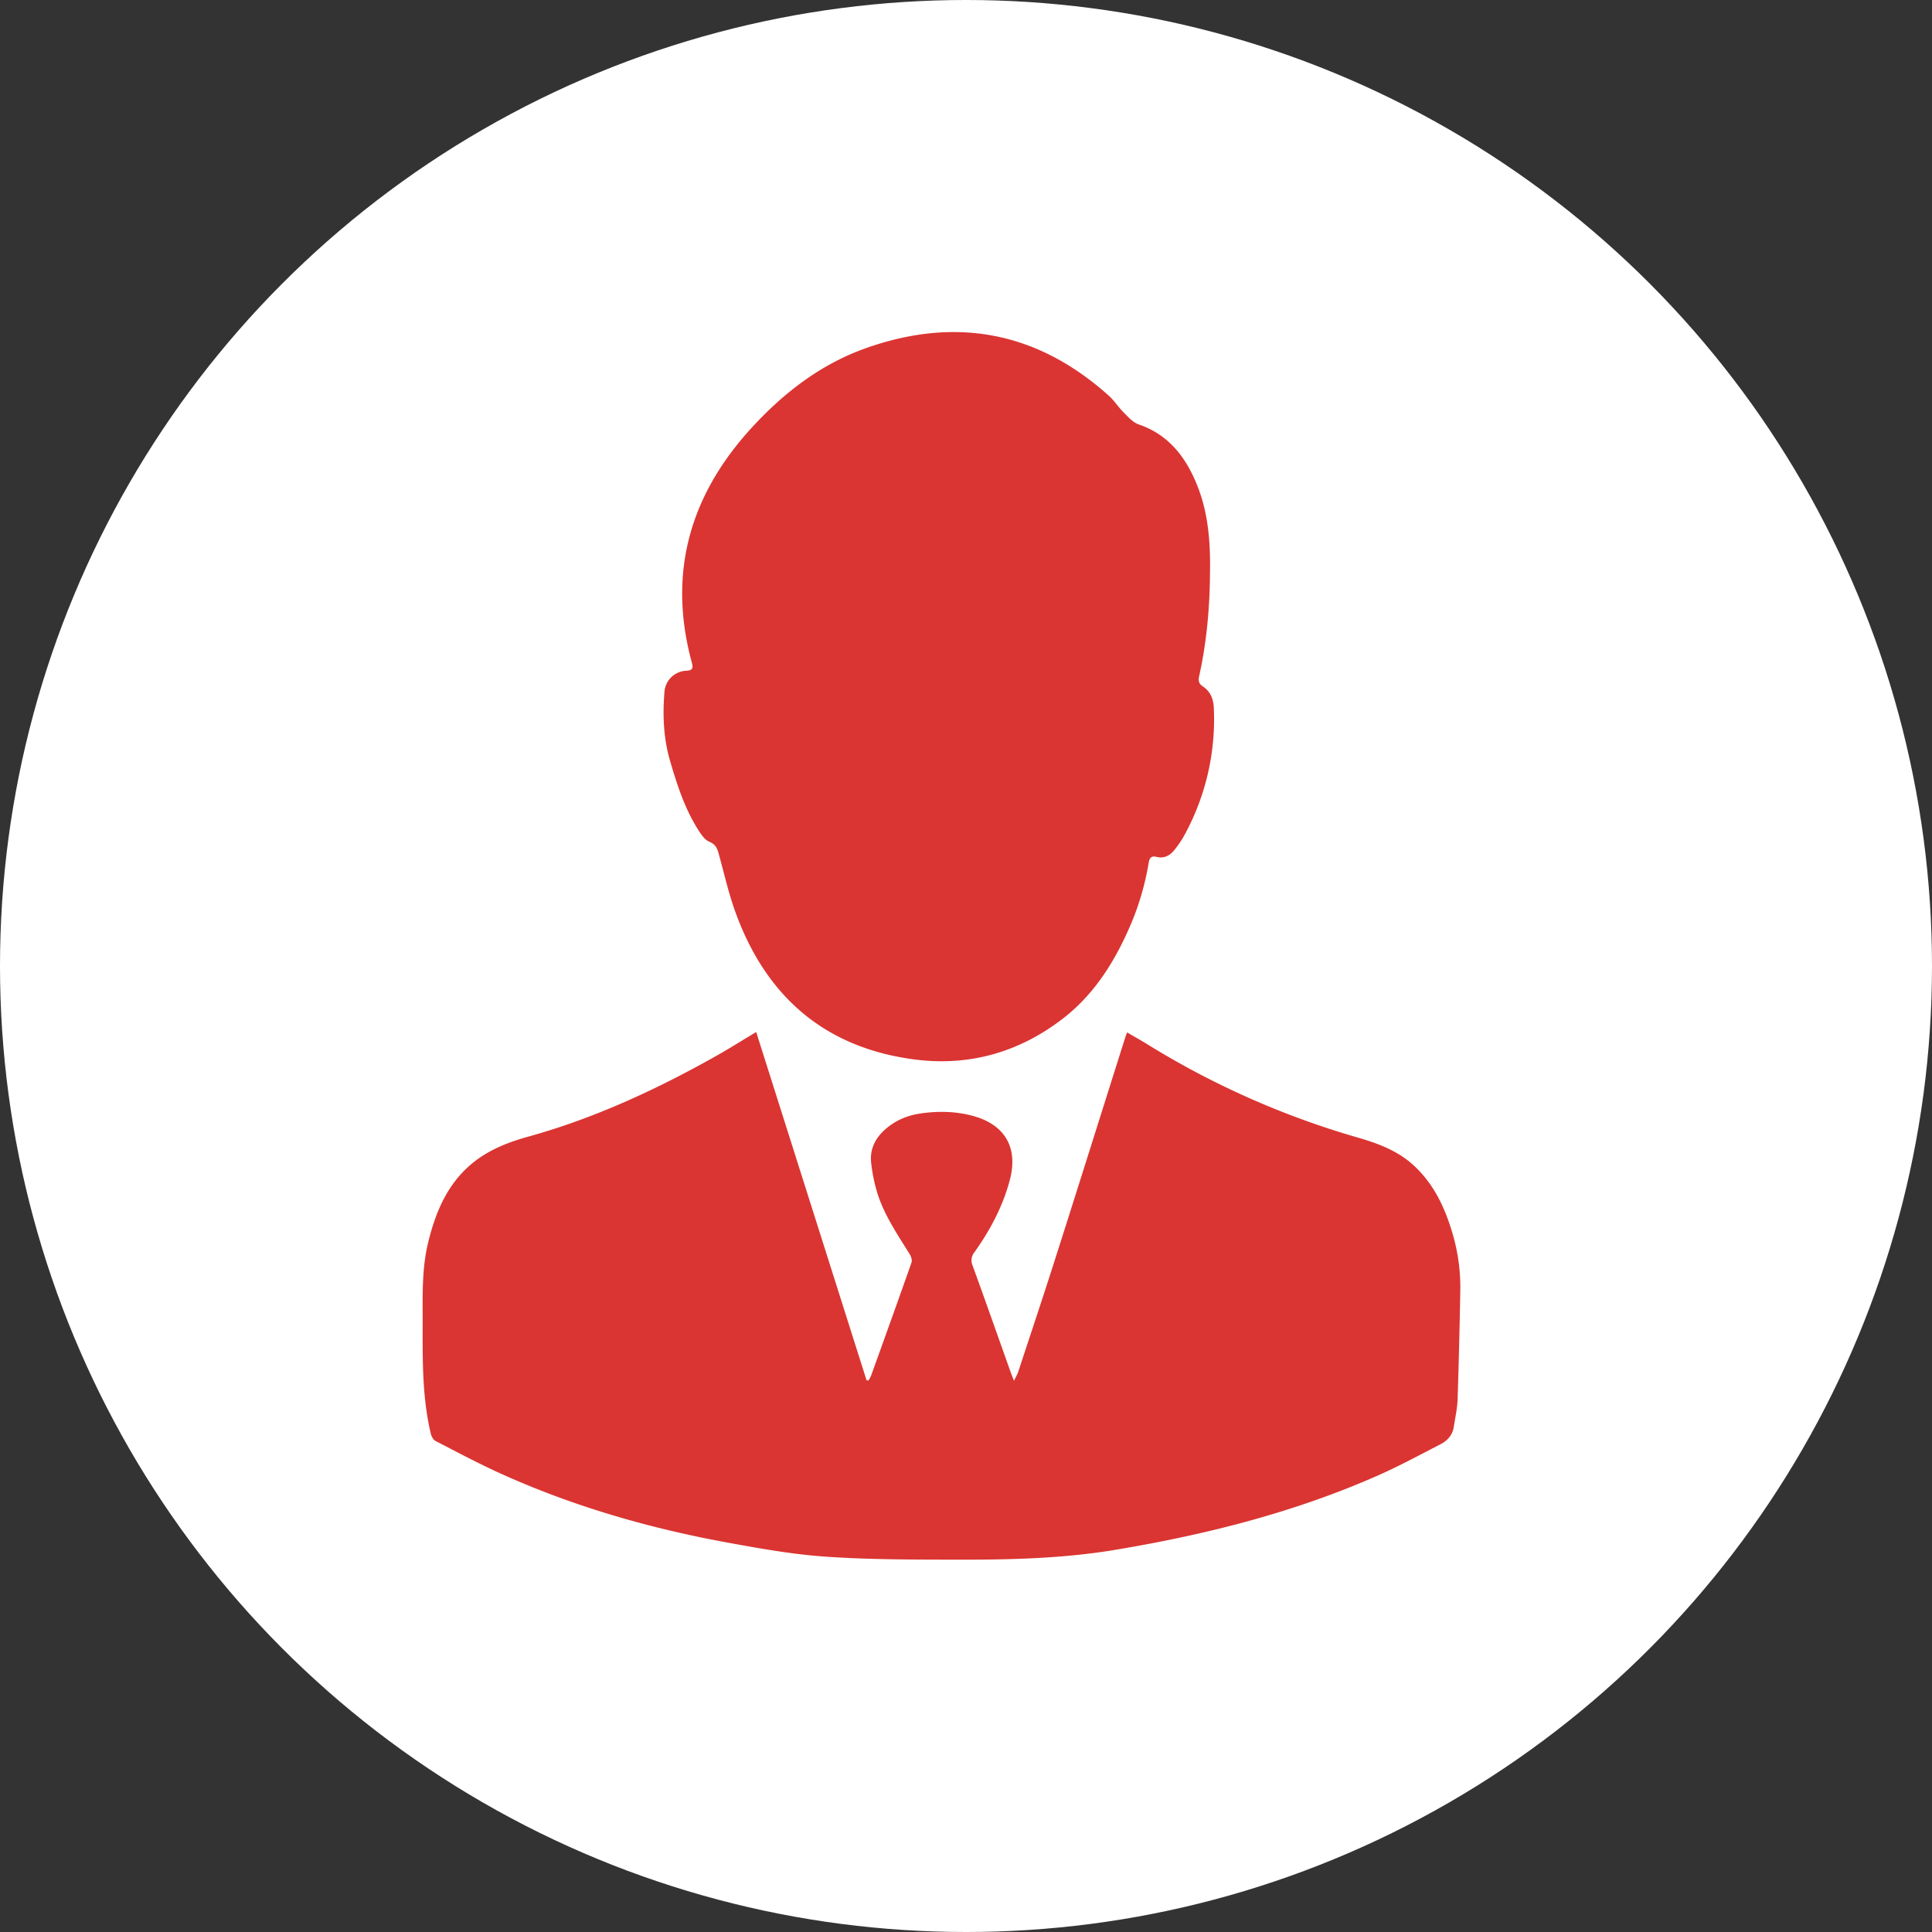
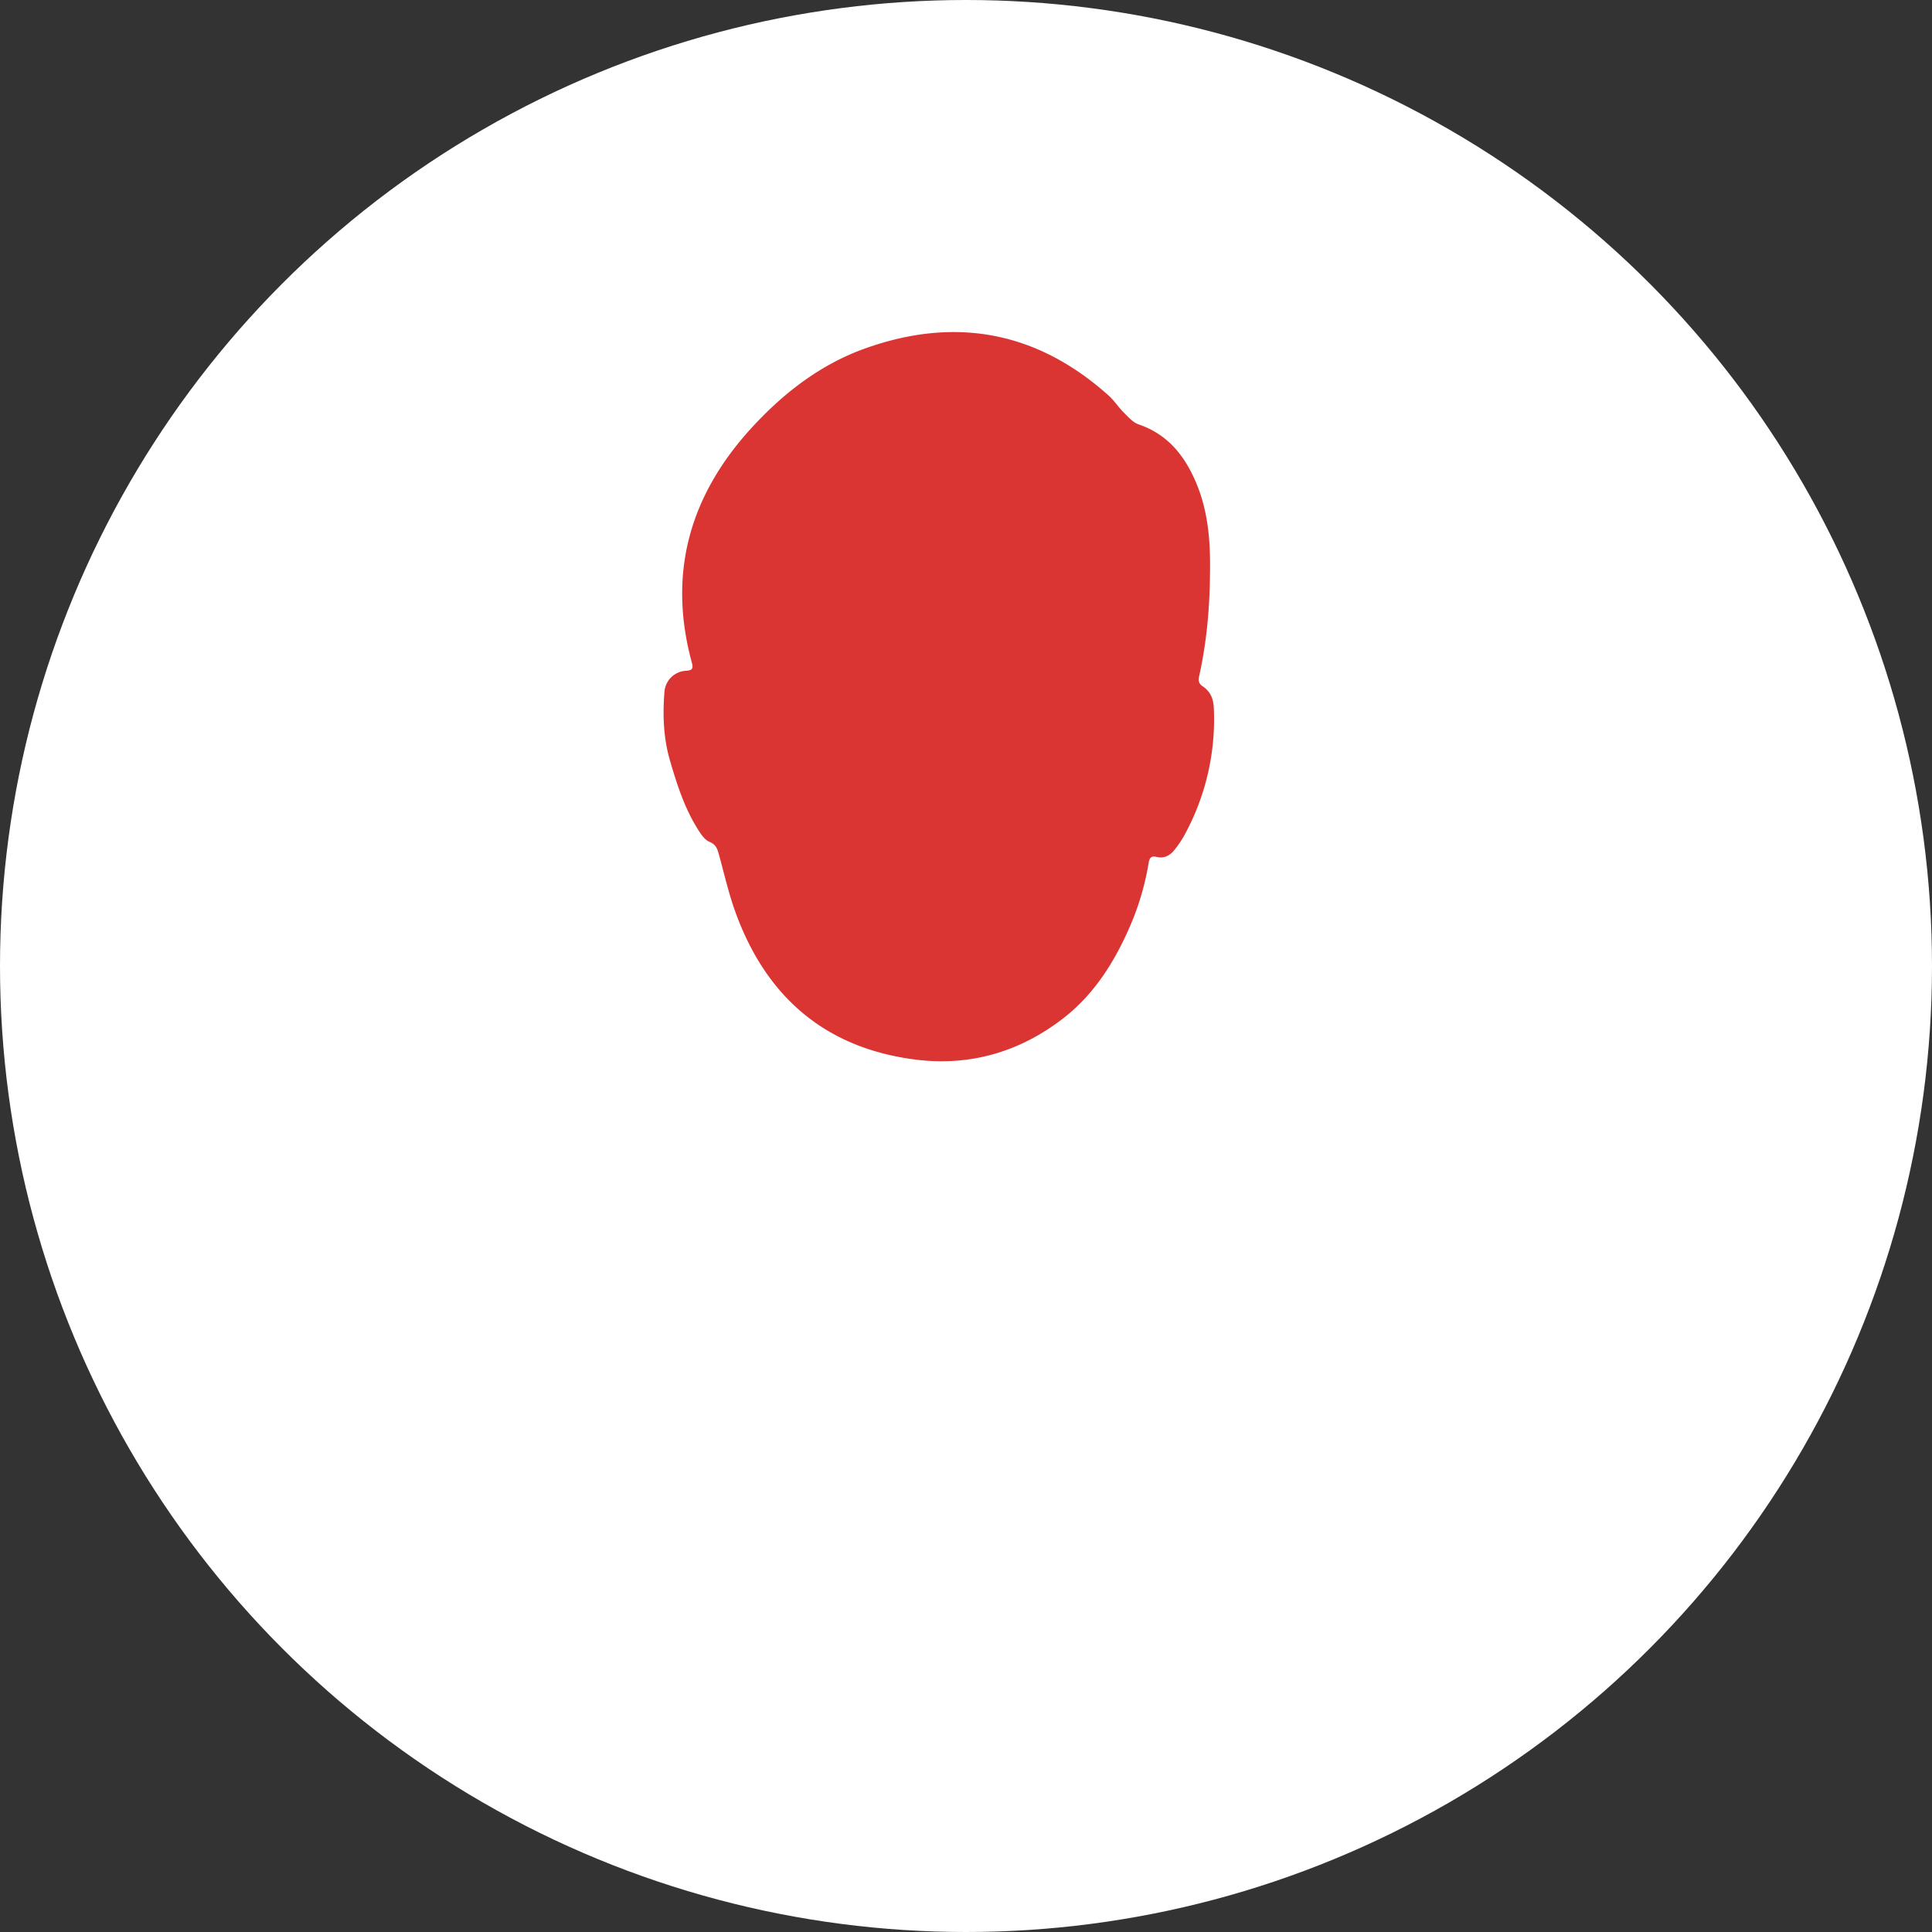
<svg xmlns="http://www.w3.org/2000/svg" width="64" height="64">
  <rect width="100%" height="100%" fill="#333333" stroke="none" />
  <g fill="none" fill-rule="evenodd">
    <circle fill="#FFF" cx="32" cy="32" r="32" />
    <g fill="#DA3532">
-       <path d="M25.05 34.187l3.657 11.54h.068c.03-.06.066-.115.088-.176.446-1.241.894-2.482 1.331-3.726.026-.075-.007-.194-.053-.268-.404-.653-.842-1.29-1.076-2.028a5.565 5.565 0 01-.204-.984c-.062-.49.148-.877.523-1.184.325-.267.7-.416 1.112-.476.581-.084 1.161-.074 1.73.08 1.068.29 1.512 1.055 1.223 2.134-.232.868-.649 1.653-1.169 2.382a.427.427 0 00-.06.447c.427 1.172.84 2.348 1.258 3.523.028.08.061.159.112.289.06-.125.11-.208.14-.297.415-1.26.835-2.517 1.237-3.78.77-2.411 1.526-4.825 2.29-7.238.02-.066.045-.132.08-.225.23.135.448.256.66.387a27.96 27.96 0 006.977 3.095c.68.196 1.335.44 1.868.934.666.618 1.028 1.404 1.278 2.255.181.617.266 1.248.254 1.89a239.62 239.62 0 01-.089 3.593c-.01.306-.08.61-.127.915-.04.27-.212.457-.442.575-.688.354-1.37.724-2.077 1.036-2.773 1.224-5.686 1.956-8.667 2.456-1.757.295-3.526.334-5.297.33-1.436-.002-2.874-.001-4.304-.098-1.09-.074-2.177-.268-3.255-.465-2.583-.471-5.095-1.192-7.493-2.272-.745-.336-1.468-.721-2.194-1.096-.078-.04-.139-.157-.16-.25-.29-1.226-.269-2.476-.268-3.724 0-.868-.027-1.741.18-2.592.246-1.018.642-1.968 1.487-2.652.54-.437 1.18-.684 1.838-.866 2.178-.605 4.21-1.545 6.173-2.646.45-.252.886-.527 1.371-.818" />
      <path d="M40.082 19.017c-.008 1.08-.104 2.244-.361 3.391-.033.146-.003.245.121.328.259.174.355.414.368.731a7.993 7.993 0 01-.966 4.183 3.324 3.324 0 01-.348.515c-.148.184-.343.282-.59.22-.215-.056-.239.101-.263.245a8.909 8.909 0 01-.655 2.154c-.507 1.144-1.174 2.181-2.172 2.953-1.444 1.117-3.101 1.593-4.908 1.361-2.997-.387-4.949-2.1-5.958-4.916-.212-.592-.353-1.21-.519-1.817-.056-.202-.087-.38-.331-.48-.16-.065-.284-.258-.385-.418-.44-.7-.689-1.48-.919-2.265-.218-.746-.248-1.513-.185-2.282a.755.755 0 01.716-.7c.2-.01.246-.069.193-.264-.807-2.954-.077-5.53 1.958-7.762 1.057-1.159 2.285-2.114 3.771-2.648 2.987-1.07 5.7-.575 8.079 1.56.185.165.321.385.499.561.15.15.307.33.496.393.963.33 1.525 1.04 1.9 1.931.351.834.486 1.757.459 3.026" />
    </g>
  </g>
</svg>